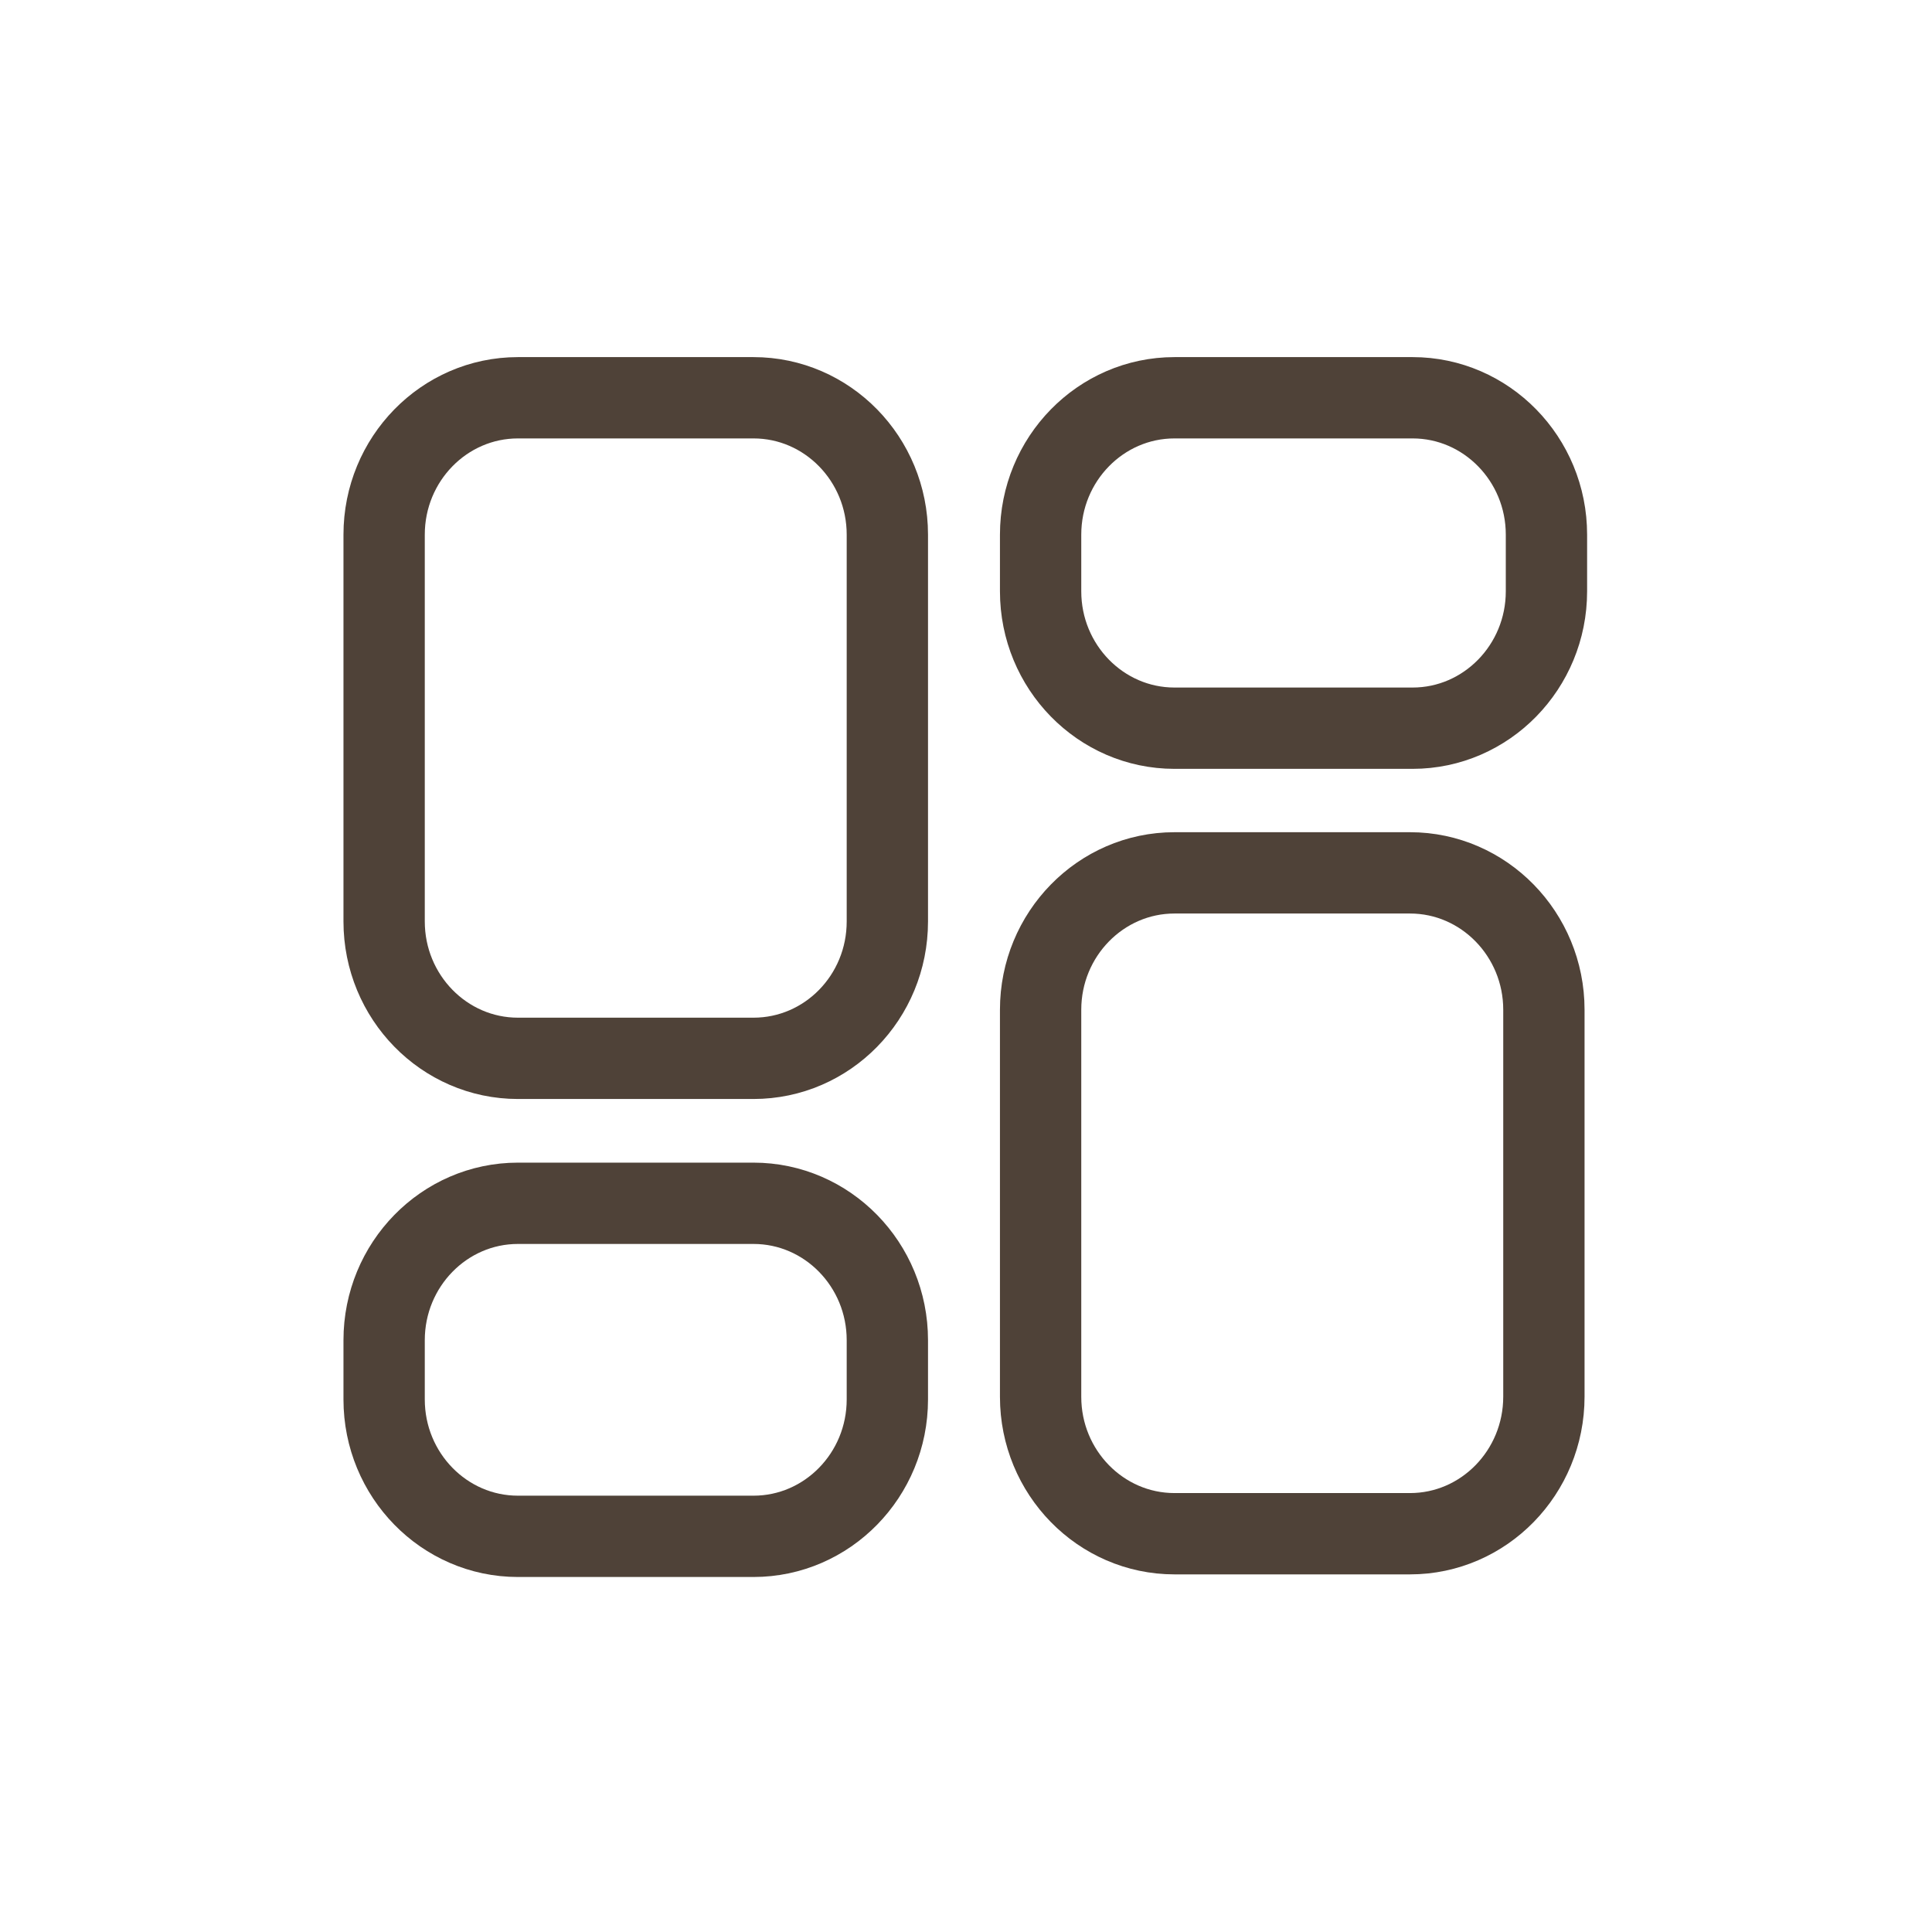
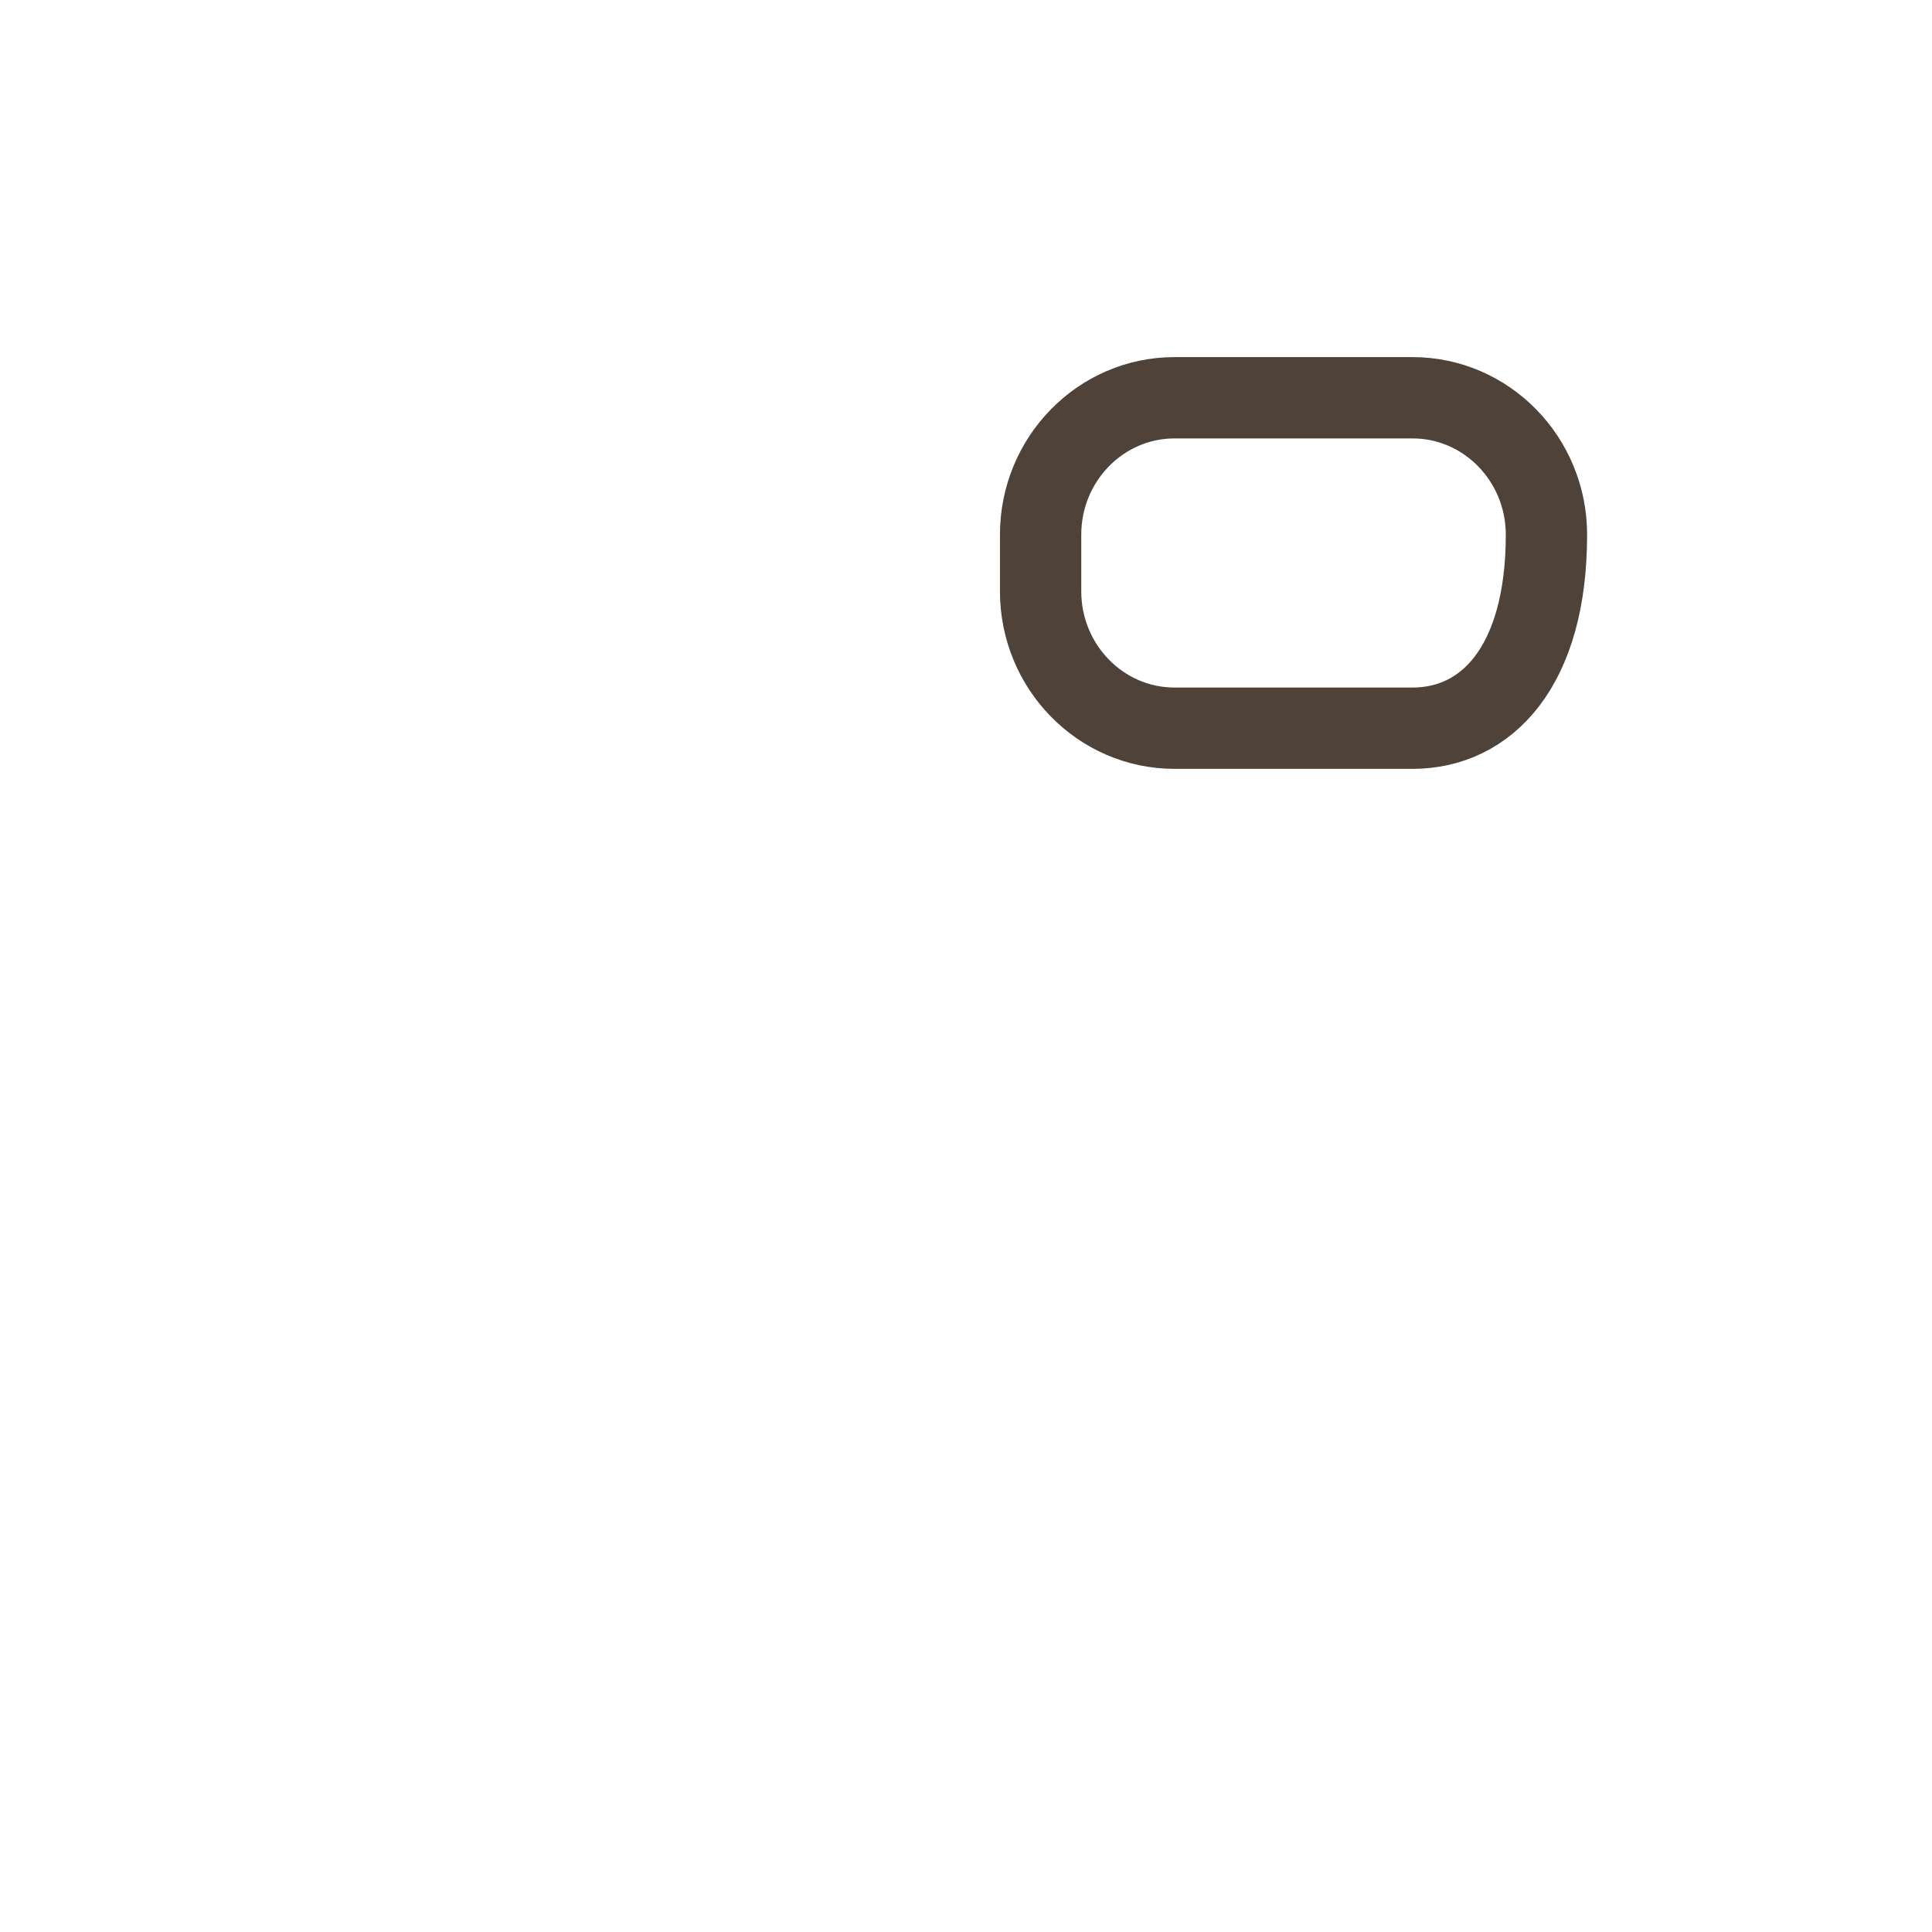
<svg xmlns="http://www.w3.org/2000/svg" width="34" height="34" viewBox="0 0 34 34" fill="none">
-   <path d="M13.26 18.625H9.115C7.816 18.625 6.76 17.545 6.76 16.216V9.409C6.76 8.08 7.816 7 9.115 7H13.26C14.56 7 15.616 8.08 15.616 9.409V16.216C15.616 17.549 14.56 18.625 13.26 18.625Z" stroke="#4F4238" stroke-width="1.431" stroke-miterlimit="10" />
-   <path d="M24.814 26.991H20.669C19.37 26.991 18.313 25.911 18.313 24.582V17.77C18.313 16.442 19.37 15.361 20.669 15.361H24.814C26.113 15.361 27.17 16.442 27.17 17.77V24.578C27.17 25.911 26.113 26.991 24.814 26.991Z" stroke="#4F4238" stroke-width="1.431" stroke-miterlimit="10" />
-   <path d="M13.26 27.037H9.115C7.816 27.037 6.76 25.957 6.76 24.628V23.585C6.76 22.256 7.816 21.176 9.115 21.176H13.26C14.56 21.176 15.616 22.256 15.616 23.585V24.628C15.616 25.957 14.56 27.037 13.26 27.037Z" stroke="#4F4238" stroke-width="1.431" stroke-miterlimit="10" />
-   <path d="M24.859 12.815H20.669C19.37 12.815 18.313 11.735 18.313 10.406V9.409C18.313 8.08 19.37 7 20.669 7H24.859C26.158 7 27.215 8.08 27.215 9.409V10.406C27.215 11.735 26.158 12.815 24.859 12.815Z" stroke="#4F4238" stroke-width="1.431" stroke-miterlimit="10" />
+   <path d="M24.859 12.815H20.669C19.37 12.815 18.313 11.735 18.313 10.406V9.409C18.313 8.08 19.37 7 20.669 7H24.859C26.158 7 27.215 8.08 27.215 9.409C27.215 11.735 26.158 12.815 24.859 12.815Z" stroke="#4F4238" stroke-width="1.431" stroke-miterlimit="10" />
</svg>